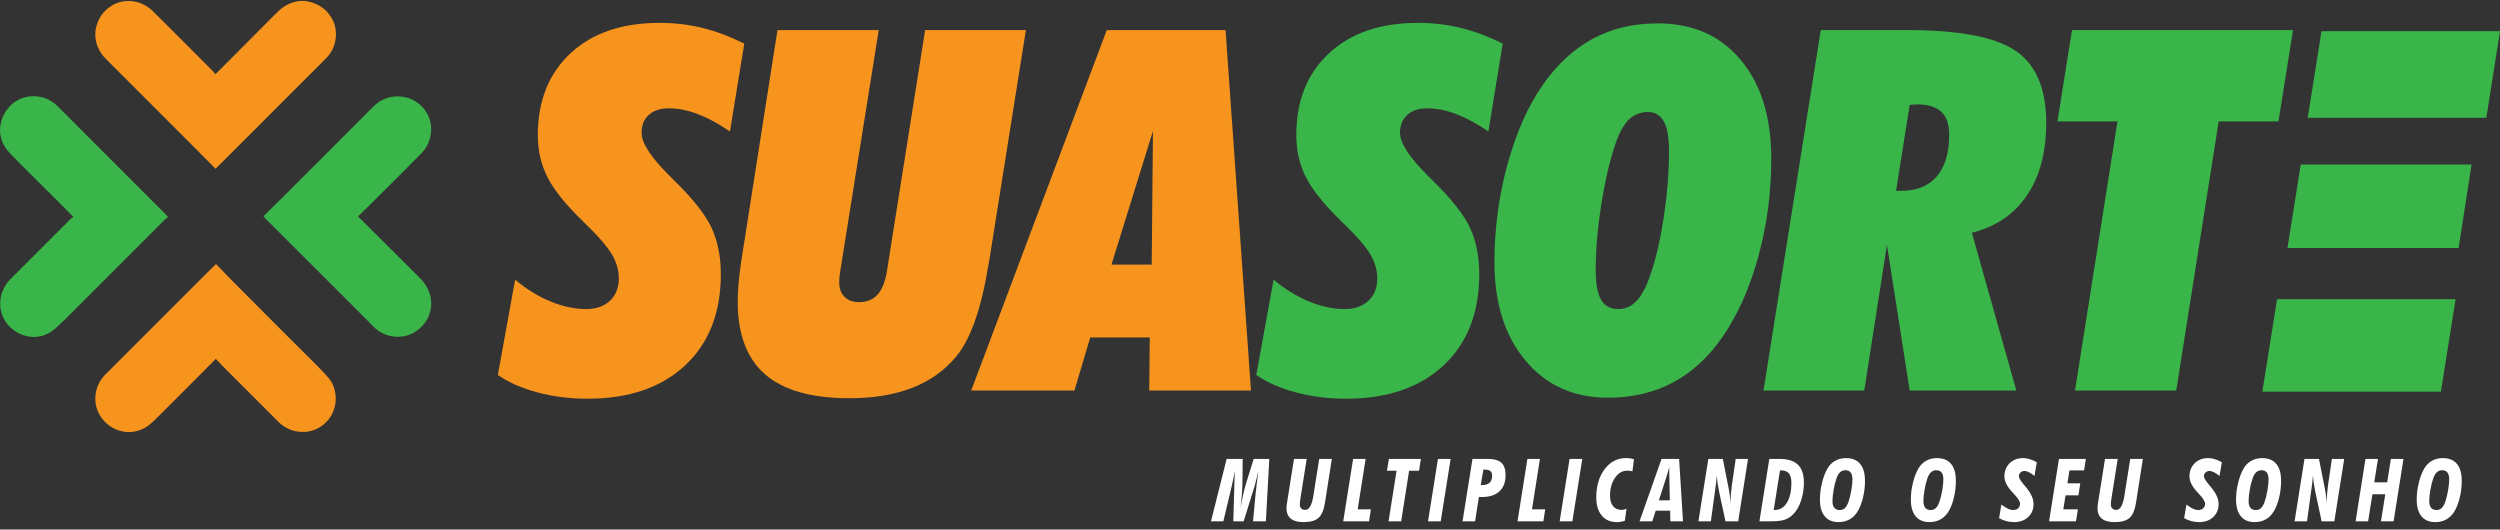
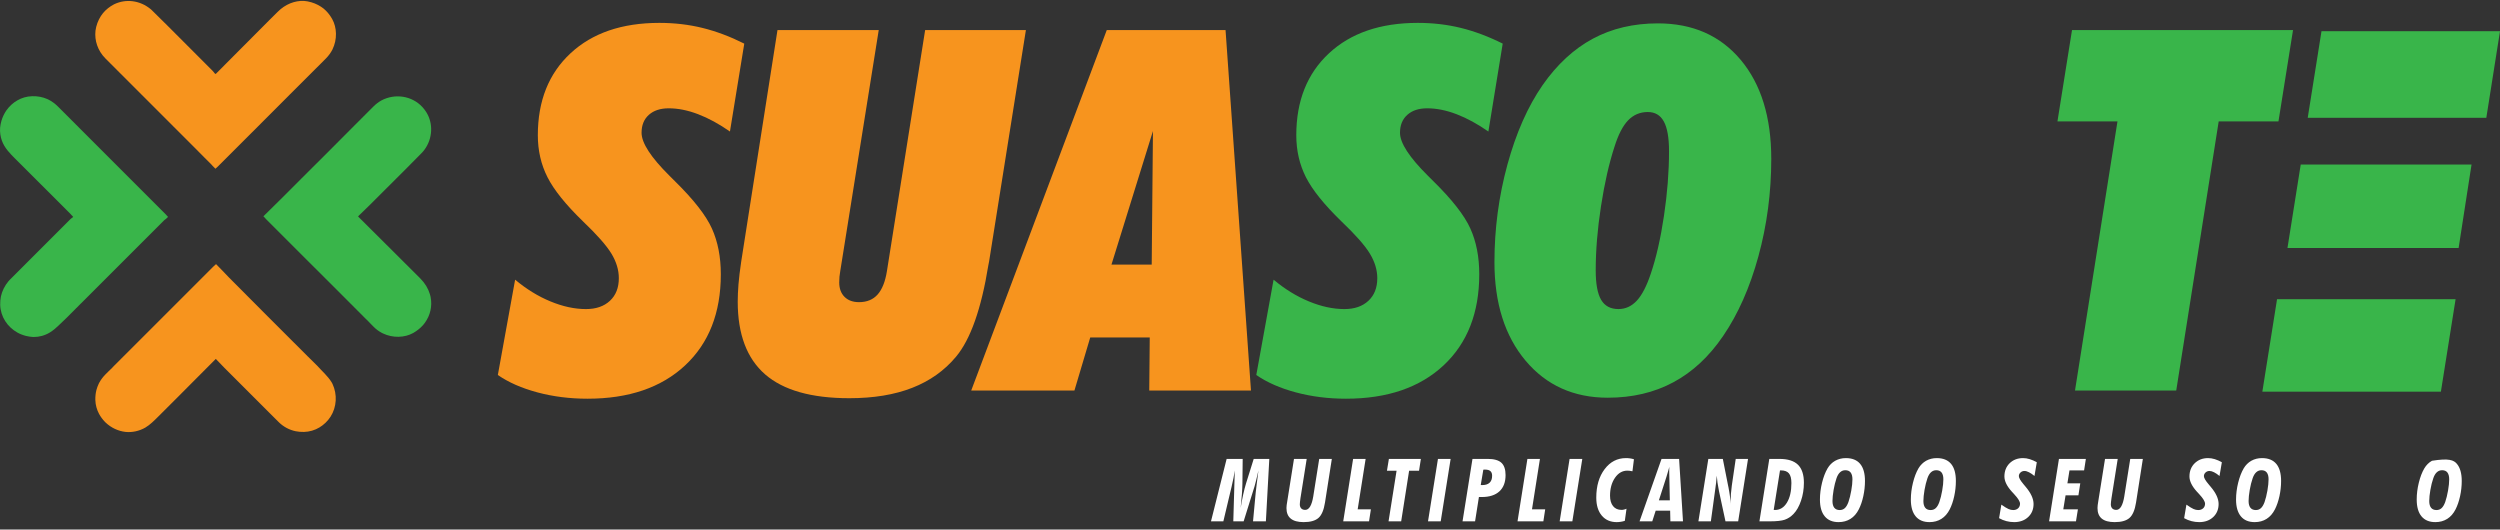
<svg xmlns="http://www.w3.org/2000/svg" width="203" height="43" viewBox="0 0 203 43" fill="none">
  <rect x="0" y="0" width="203" height="43" fill="#333333" stroke="none" />
  <path d="M41.828 22.71C42.737 23.472 43.693 24.061 44.696 24.474C45.698 24.89 46.661 25.097 47.583 25.097C48.398 25.097 49.046 24.873 49.527 24.425C50.008 23.977 50.249 23.365 50.249 22.589C50.249 21.922 50.049 21.257 49.648 20.595C49.246 19.933 48.471 19.055 47.322 17.959C45.932 16.609 44.976 15.419 44.455 14.389C43.933 13.36 43.672 12.224 43.672 10.98C43.672 8.187 44.559 5.968 46.329 4.325C48.1 2.68 50.504 1.858 53.538 1.858C54.768 1.858 55.938 1.995 57.046 2.269C58.157 2.543 59.286 2.967 60.435 3.542L59.272 10.68C58.391 10.065 57.531 9.597 56.696 9.277C55.86 8.955 55.061 8.795 54.299 8.795C53.618 8.795 53.08 8.973 52.685 9.327C52.29 9.681 52.095 10.166 52.095 10.781C52.095 11.61 52.849 12.772 54.36 14.27C54.547 14.456 54.694 14.603 54.801 14.71C56.324 16.208 57.328 17.491 57.809 18.56C58.289 19.629 58.531 20.866 58.531 22.27C58.531 25.397 57.565 27.864 55.633 29.668C53.702 31.472 51.058 32.375 47.703 32.375C46.273 32.375 44.918 32.204 43.643 31.863C42.367 31.522 41.294 31.051 40.425 30.45L41.828 22.71Z" fill="#F7941E" />
  <path d="M60.185 21.247L63.132 2.439H71.354L68.226 22.029C68.198 22.188 68.177 22.335 68.165 22.47C68.152 22.602 68.145 22.757 68.145 22.931C68.145 23.426 68.288 23.816 68.575 24.104C68.862 24.391 69.254 24.535 69.75 24.535C70.391 24.535 70.894 24.328 71.263 23.913C71.63 23.5 71.881 22.871 72.016 22.029L75.122 2.439H83.304L80.315 21.227L80.256 21.527C79.681 25.083 78.805 27.562 77.629 28.966C76.693 30.089 75.506 30.932 74.069 31.493C72.633 32.054 70.933 32.334 68.967 32.334C65.892 32.334 63.614 31.69 62.129 30.4C60.647 29.11 59.903 27.141 59.903 24.495C59.903 24.067 59.925 23.599 59.964 23.091C60.005 22.584 60.078 21.969 60.185 21.247Z" fill="#F7941E" />
  <path d="M90.251 21.487H93.519L93.62 10.64L90.251 21.487ZM78.862 31.713L89.871 2.439H99.514L101.579 31.713H93.319L93.359 27.402H88.527L87.243 31.713H78.862Z" fill="#F7941E" />
  <path d="M103.415 22.71C104.323 23.472 105.279 24.061 106.281 24.474C107.285 24.89 108.246 25.097 109.169 25.097C109.985 25.097 110.632 24.873 111.114 24.425C111.595 23.977 111.836 23.365 111.836 22.589C111.836 21.922 111.634 21.257 111.234 20.595C110.833 19.933 110.058 19.055 108.907 17.959C107.518 16.609 106.561 15.419 106.04 14.389C105.52 13.36 105.259 12.224 105.259 10.98C105.259 8.187 106.144 5.968 107.916 4.325C109.687 2.68 112.089 1.858 115.124 1.858C116.353 1.858 117.523 1.995 118.631 2.269C119.742 2.543 120.872 2.967 122.02 3.542L120.857 10.68C119.976 10.065 119.116 9.597 118.282 9.277C117.447 8.955 116.648 8.795 115.886 8.795C115.204 8.795 114.665 8.973 114.272 9.327C113.877 9.681 113.68 10.166 113.68 10.781C113.68 11.61 114.436 12.772 115.945 14.27C116.133 14.456 116.279 14.603 116.387 14.71C117.911 16.208 118.913 17.491 119.394 18.56C119.876 19.629 120.116 20.866 120.116 22.27C120.116 25.397 119.15 27.864 117.219 29.668C115.287 31.472 112.644 32.375 109.289 32.375C107.859 32.375 106.505 32.204 105.228 31.863C103.952 31.522 102.879 31.051 102.011 30.45L103.415 22.71Z" fill="#39B54A" />
  <path d="M129.572 21.949C129.572 23.045 129.717 23.843 130.011 24.344C130.305 24.846 130.774 25.096 131.416 25.096C131.99 25.096 132.487 24.869 132.909 24.414C133.33 23.96 133.708 23.231 134.042 22.229C134.484 20.933 134.84 19.365 135.115 17.527C135.389 15.69 135.525 13.941 135.525 12.284C135.525 11.189 135.386 10.383 135.104 9.868C134.825 9.353 134.389 9.096 133.801 9.096C133.172 9.096 132.642 9.32 132.206 9.768C131.773 10.216 131.402 10.934 131.094 11.924C130.653 13.274 130.289 14.877 130.002 16.735C129.714 18.593 129.572 20.331 129.572 21.949ZM130.553 32.294C127.787 32.294 125.561 31.291 123.876 29.287C122.192 27.282 121.349 24.615 121.349 21.287C121.349 18.574 121.701 15.934 122.402 13.367C123.105 10.801 124.056 8.648 125.26 6.911C126.436 5.227 127.797 3.97 129.341 3.141C130.884 2.312 132.645 1.898 134.623 1.898C137.444 1.898 139.683 2.884 141.341 4.856C142.998 6.828 143.827 9.511 143.827 12.905C143.827 15.633 143.479 18.266 142.785 20.806C142.09 23.345 141.133 25.504 139.917 27.282C138.781 28.953 137.433 30.206 135.876 31.041C134.319 31.877 132.545 32.294 130.553 32.294Z" fill="#39B54A" />
-   <path d="M153.962 15.492H154.403C155.647 15.492 156.602 15.101 157.271 14.319C157.939 13.537 158.273 12.411 158.273 10.94C158.273 10.099 158.059 9.477 157.632 9.076C157.204 8.675 156.542 8.475 155.647 8.475C155.593 8.475 155.503 8.481 155.376 8.494C155.249 8.508 155.145 8.515 155.066 8.515L153.962 15.492ZM143.195 31.713L147.847 2.439H154.744C159.075 2.439 162.059 3.007 163.697 4.143C165.335 5.28 166.153 7.219 166.153 9.959C166.153 12.351 165.635 14.316 164.599 15.853C163.563 17.391 162.068 18.407 160.117 18.901L163.728 31.713H155.066L153.221 19.883L151.376 31.713H143.195Z" fill="#39B54A" />
  <path d="M176.71 31.713H168.49L171.939 9.858H167.065L168.248 2.439H186.194L185.011 9.858H180.158L176.71 31.713Z" fill="#39B54A" />
  <path d="M100.144 42.333L100.265 38.201C100.216 38.558 100.129 38.996 100.006 39.518C99.992 39.573 99.98 39.616 99.975 39.646L99.336 42.333H98.332L99.603 37.264H100.906L100.884 39.271C100.881 39.499 100.869 39.777 100.844 40.104C100.82 40.43 100.786 40.811 100.742 41.246C100.804 40.851 100.873 40.485 100.948 40.15C101.021 39.814 101.1 39.51 101.183 39.24L101.801 37.264H103.068L102.79 42.333H101.746L101.964 39.99C101.975 39.878 102.002 39.655 102.043 39.32C102.085 38.983 102.132 38.611 102.186 38.201C102.114 38.519 102.052 38.788 101.996 39.009C101.943 39.23 101.903 39.385 101.874 39.476L100.984 42.333H100.144Z" fill="white" />
  <path d="M105.072 37.264H106.104L105.607 40.393L105.603 40.406C105.565 40.679 105.545 40.859 105.545 40.948C105.545 41.092 105.582 41.203 105.659 41.283C105.736 41.363 105.844 41.403 105.985 41.403C106.302 41.403 106.521 41.029 106.642 40.282L106.645 40.256L107.12 37.264H108.145L107.589 40.812C107.493 41.422 107.314 41.837 107.055 42.061C106.796 42.284 106.397 42.396 105.857 42.396C105.388 42.396 105.041 42.301 104.81 42.111C104.576 41.921 104.461 41.636 104.461 41.253C104.461 41.187 104.467 41.107 104.477 41.015C104.488 40.925 104.506 40.801 104.535 40.646L105.072 37.264Z" fill="white" />
  <path d="M109.07 42.333L109.872 37.264H110.889L110.243 41.358H111.316L111.166 42.333H109.07Z" fill="white" />
  <path d="M112.75 42.333L113.402 38.222H112.621L112.778 37.264H115.375L115.226 38.222H114.42L113.775 42.333H112.75Z" fill="white" />
  <path d="M116.986 42.333H115.955L116.762 37.264H117.792L116.986 42.333Z" fill="white" />
  <path d="M120.237 39.382C120.252 39.382 120.273 39.383 120.299 39.386C120.327 39.388 120.347 39.389 120.359 39.389C120.621 39.389 120.82 39.325 120.956 39.196C121.093 39.067 121.16 38.882 121.16 38.636C121.16 38.466 121.116 38.34 121.023 38.257C120.93 38.173 120.79 38.132 120.603 38.132C120.561 38.132 120.527 38.133 120.507 38.134C120.486 38.135 120.464 38.137 120.446 38.138L120.237 39.382ZM118.758 42.333L119.565 37.263H120.8C121.314 37.263 121.685 37.368 121.912 37.574C122.138 37.782 122.252 38.117 122.252 38.58C122.252 39.15 122.086 39.588 121.755 39.896C121.42 40.204 120.945 40.358 120.325 40.358H120.088L119.776 42.333H118.758Z" fill="white" />
  <path d="M123.223 42.333L124.025 37.264H125.043L124.398 41.358H125.47L125.321 42.333H123.223Z" fill="white" />
  <path d="M127.675 42.333H126.645L127.45 37.264H128.482L127.675 42.333Z" fill="white" />
  <path d="M131.936 42.291C131.828 42.327 131.719 42.352 131.609 42.369C131.499 42.386 131.389 42.397 131.281 42.397C130.766 42.397 130.361 42.219 130.064 41.866C129.766 41.513 129.618 41.026 129.618 40.406C129.618 39.464 129.844 38.694 130.295 38.096C130.746 37.497 131.324 37.198 132.031 37.198C132.143 37.198 132.254 37.205 132.361 37.221C132.467 37.236 132.572 37.259 132.676 37.292L132.555 38.267C132.454 38.247 132.371 38.233 132.309 38.226C132.246 38.219 132.19 38.216 132.142 38.216C131.738 38.216 131.402 38.411 131.134 38.8C130.868 39.19 130.735 39.674 130.735 40.25C130.735 40.611 130.818 40.893 130.982 41.098C131.146 41.301 131.375 41.403 131.667 41.403C131.729 41.403 131.794 41.396 131.861 41.379C131.927 41.366 131.998 41.341 132.073 41.309L131.936 42.291Z" fill="white" />
  <path d="M134.702 40.625H135.59L135.55 38.698C135.547 38.61 135.545 38.527 135.544 38.448C135.542 38.369 135.542 38.298 135.542 38.236C135.542 38.148 135.542 38.082 135.544 38.037C135.545 37.992 135.547 37.948 135.55 37.906C135.521 38.008 135.489 38.121 135.455 38.247C135.421 38.371 135.376 38.52 135.324 38.691L134.702 40.625ZM133.131 42.333L134.916 37.264H136.343L136.659 42.333H135.635L135.616 41.465H134.442L134.164 42.333H133.131Z" fill="white" />
  <path d="M137.911 42.333L138.716 37.264H139.893L140.32 39.424C140.328 39.457 140.337 39.506 140.352 39.573C140.453 40.093 140.515 40.571 140.535 41.003C140.533 40.969 140.532 40.932 140.529 40.892V40.712C140.529 40.52 140.536 40.32 140.55 40.113C140.566 39.906 140.591 39.673 140.625 39.416L140.941 37.264H141.94L141.14 42.333H140.109L139.587 39.903C139.529 39.619 139.487 39.38 139.46 39.19C139.433 38.998 139.415 38.809 139.402 38.622C139.387 38.825 139.368 39.022 139.346 39.212C139.324 39.401 139.301 39.581 139.275 39.747L138.922 42.333H137.911Z" fill="white" />
  <path d="M144.025 41.403C144.037 41.403 144.055 41.404 144.077 41.406C144.1 41.409 144.118 41.41 144.132 41.41C144.533 41.41 144.854 41.211 145.098 40.815C145.34 40.418 145.462 39.888 145.462 39.225C145.462 38.861 145.395 38.597 145.259 38.436C145.123 38.274 144.904 38.195 144.602 38.195H144.536L144.025 41.403ZM142.865 42.333L143.667 37.264H144.502C145.174 37.264 145.672 37.422 145.995 37.737C146.315 38.051 146.477 38.539 146.477 39.198C146.477 39.714 146.398 40.202 146.241 40.663C146.085 41.123 145.878 41.486 145.618 41.749C145.413 41.96 145.182 42.109 144.926 42.2C144.67 42.289 144.259 42.333 143.693 42.333H142.865Z" fill="white" />
  <path d="M149.386 41.416C149.549 41.416 149.686 41.365 149.8 41.26C149.913 41.156 150.01 40.992 150.092 40.768C150.183 40.503 150.261 40.193 150.323 39.836C150.387 39.477 150.418 39.173 150.418 38.92C150.418 38.678 150.369 38.494 150.273 38.367C150.175 38.243 150.032 38.182 149.842 38.182C149.677 38.182 149.534 38.237 149.415 38.348C149.294 38.458 149.196 38.622 149.122 38.841C149.028 39.114 148.95 39.428 148.888 39.783C148.828 40.138 148.797 40.439 148.797 40.684C148.797 40.925 148.847 41.107 148.946 41.231C149.046 41.355 149.192 41.416 149.386 41.416ZM147.779 40.562C147.779 40.115 147.837 39.661 147.949 39.2C148.063 38.738 148.213 38.349 148.397 38.032C148.554 37.765 148.761 37.56 149.019 37.414C149.276 37.271 149.565 37.198 149.883 37.198C150.396 37.198 150.784 37.354 151.045 37.666C151.304 37.976 151.436 38.439 151.436 39.056C151.436 39.47 151.39 39.88 151.301 40.289C151.213 40.695 151.09 41.053 150.935 41.358C150.764 41.698 150.539 41.956 150.26 42.132C149.98 42.308 149.659 42.396 149.292 42.396C148.802 42.396 148.427 42.239 148.169 41.925C147.908 41.612 147.779 41.157 147.779 40.562Z" fill="white" />
  <path d="M156.77 41.416C156.931 41.416 157.069 41.365 157.183 41.26C157.296 41.156 157.393 40.992 157.474 40.768C157.567 40.503 157.644 40.193 157.706 39.836C157.77 39.477 157.801 39.173 157.801 38.92C157.801 38.678 157.753 38.494 157.656 38.367C157.557 38.243 157.415 38.182 157.224 38.182C157.059 38.182 156.918 38.237 156.797 38.348C156.677 38.458 156.58 38.622 156.505 38.841C156.411 39.114 156.334 39.428 156.271 39.783C156.211 40.138 156.18 40.439 156.18 40.684C156.18 40.925 156.229 41.107 156.329 41.231C156.427 41.355 156.575 41.416 156.77 41.416ZM155.161 40.562C155.161 40.115 155.218 39.661 155.332 39.2C155.445 38.738 155.594 38.349 155.779 38.032C155.937 37.765 156.144 37.56 156.401 37.414C156.659 37.271 156.946 37.198 157.266 37.198C157.779 37.198 158.166 37.354 158.427 37.666C158.687 37.976 158.817 38.439 158.817 39.056C158.817 39.47 158.773 39.88 158.683 40.289C158.596 40.695 158.473 41.053 158.319 41.358C158.146 41.698 157.922 41.956 157.643 42.132C157.364 42.308 157.042 42.396 156.676 42.396C156.185 42.396 155.81 42.239 155.551 41.925C155.291 41.612 155.161 41.157 155.161 40.562Z" fill="white" />
  <path d="M162.326 42.076L162.51 40.976C162.764 41.156 162.958 41.276 163.089 41.331C163.219 41.389 163.347 41.416 163.468 41.416C163.636 41.416 163.77 41.369 163.872 41.273C163.973 41.177 164.026 41.053 164.026 40.902C164.026 40.729 163.875 40.481 163.579 40.16C163.547 40.126 163.522 40.097 163.504 40.076C163.478 40.048 163.439 40.006 163.385 39.949C162.967 39.494 162.758 39.075 162.758 38.691C162.758 38.254 162.899 37.895 163.182 37.616C163.465 37.338 163.831 37.198 164.275 37.198C164.447 37.198 164.625 37.226 164.812 37.283C165.001 37.339 165.191 37.425 165.388 37.535L165.199 38.65C165.04 38.517 164.892 38.417 164.755 38.348C164.617 38.278 164.495 38.242 164.385 38.242C164.261 38.242 164.153 38.284 164.064 38.367C163.976 38.449 163.931 38.547 163.931 38.663C163.931 38.804 164.062 39.029 164.323 39.336C164.348 39.366 164.368 39.389 164.382 39.407C164.4 39.429 164.431 39.465 164.472 39.514C164.906 40.025 165.125 40.496 165.125 40.923C165.125 41.356 164.98 41.71 164.687 41.984C164.396 42.258 164.017 42.396 163.548 42.396C163.334 42.396 163.124 42.369 162.923 42.317C162.723 42.266 162.523 42.185 162.326 42.076Z" fill="white" />
  <path d="M166.385 42.333L167.187 37.264H169.372L169.229 38.195H168.042L167.873 39.247H168.918L168.768 40.222H167.724L167.539 41.358H168.726L168.569 42.333H166.385Z" fill="white" />
  <path d="M170.928 37.264H171.959L171.462 40.393L171.459 40.406C171.42 40.679 171.4 40.859 171.4 40.948C171.4 41.092 171.438 41.203 171.514 41.283C171.592 41.363 171.7 41.403 171.842 41.403C172.159 41.403 172.377 41.029 172.497 40.282L172.5 40.256L172.976 37.264H174L173.446 40.812C173.349 41.422 173.169 41.837 172.91 42.061C172.651 42.284 172.252 42.396 171.713 42.396C171.245 42.396 170.895 42.301 170.664 42.111C170.432 41.921 170.317 41.636 170.317 41.253C170.317 41.187 170.322 41.107 170.333 41.015C170.342 40.925 170.363 40.801 170.389 40.646L170.928 37.264Z" fill="white" />
  <path d="M177.352 42.076L177.537 40.976C177.791 41.156 177.984 41.276 178.115 41.331C178.245 41.389 178.372 41.416 178.494 41.416C178.66 41.416 178.796 41.369 178.898 41.273C178.999 41.177 179.05 41.053 179.05 40.902C179.05 40.729 178.901 40.481 178.606 40.16C178.573 40.126 178.548 40.097 178.53 40.076C178.504 40.048 178.465 40.006 178.411 39.949C177.993 39.494 177.784 39.075 177.784 38.691C177.784 38.254 177.925 37.895 178.209 37.616C178.493 37.338 178.855 37.198 179.301 37.198C179.472 37.198 179.651 37.226 179.839 37.283C180.025 37.339 180.219 37.425 180.414 37.535L180.225 38.65C180.067 38.517 179.92 38.417 179.781 38.348C179.644 38.278 179.521 38.242 179.413 38.242C179.287 38.242 179.179 38.284 179.089 38.367C179.002 38.449 178.957 38.547 178.957 38.663C178.957 38.804 179.086 39.029 179.349 39.336C179.374 39.366 179.394 39.389 179.408 39.407C179.426 39.429 179.456 39.465 179.498 39.514C179.934 40.025 180.151 40.496 180.151 40.923C180.151 41.356 180.004 41.71 179.714 41.984C179.422 42.258 179.043 42.396 178.574 42.396C178.359 42.396 178.151 42.369 177.95 42.317C177.749 42.266 177.548 42.185 177.352 42.076Z" fill="white" />
  <path d="M183.176 41.416C183.337 41.416 183.477 41.365 183.589 41.26C183.703 41.156 183.799 40.992 183.882 40.768C183.973 40.503 184.052 40.193 184.114 39.836C184.176 39.477 184.207 39.173 184.207 38.92C184.207 38.678 184.159 38.494 184.062 38.367C183.965 38.243 183.821 38.182 183.63 38.182C183.467 38.182 183.324 38.237 183.204 38.348C183.083 38.458 182.986 38.622 182.913 38.841C182.817 39.114 182.74 39.428 182.678 39.783C182.617 40.138 182.586 40.439 182.586 40.684C182.586 40.925 182.636 41.107 182.735 41.231C182.835 41.355 182.981 41.416 183.176 41.416ZM181.567 40.562C181.567 40.115 181.626 39.661 181.738 39.2C181.853 38.738 182.002 38.349 182.187 38.032C182.345 37.765 182.552 37.56 182.808 37.414C183.065 37.271 183.352 37.198 183.672 37.198C184.185 37.198 184.574 37.354 184.833 37.666C185.094 37.976 185.225 38.439 185.225 39.056C185.225 39.47 185.179 39.88 185.091 40.289C185.002 40.695 184.879 41.053 184.725 41.358C184.552 41.698 184.328 41.956 184.049 42.132C183.771 42.308 183.448 42.396 183.082 42.396C182.591 42.396 182.216 42.239 181.957 41.925C181.699 41.612 181.567 41.157 181.567 40.562Z" fill="white" />
-   <path d="M186.319 42.333L187.124 37.264H188.301L188.728 39.424C188.736 39.457 188.745 39.506 188.759 39.573C188.861 40.093 188.923 40.571 188.944 41.003C188.941 40.969 188.94 40.932 188.939 40.892C188.937 40.853 188.937 40.793 188.937 40.712C188.937 40.52 188.944 40.32 188.959 40.113C188.974 39.906 188.999 39.673 189.033 39.416L189.35 37.264H190.35L189.548 42.333H188.517L187.995 39.903C187.937 39.619 187.897 39.38 187.868 39.19C187.843 38.998 187.823 38.809 187.812 38.622C187.797 38.825 187.777 39.022 187.754 39.212C187.733 39.401 187.709 39.581 187.683 39.747L187.33 42.333H186.319Z" fill="white" />
-   <path d="M191.275 42.333L192.075 37.264H193.094L192.789 39.163H193.841L194.138 37.264H195.163L194.36 42.333H193.335L193.684 40.135H192.64L192.291 42.333H191.275Z" fill="white" />
-   <path d="M197.844 41.416C198.007 41.416 198.143 41.365 198.257 41.26C198.371 41.156 198.467 40.992 198.55 40.768C198.641 40.503 198.719 40.193 198.781 39.836C198.844 39.477 198.875 39.173 198.875 38.92C198.875 38.678 198.825 38.494 198.73 38.367C198.633 38.243 198.489 38.182 198.298 38.182C198.135 38.182 197.992 38.237 197.871 38.348C197.751 38.458 197.654 38.622 197.581 38.841C197.485 39.114 197.408 39.428 197.346 39.783C197.285 40.138 197.254 40.439 197.254 40.684C197.254 40.925 197.304 41.107 197.403 41.231C197.503 41.355 197.65 41.416 197.844 41.416ZM196.237 40.562C196.237 40.115 196.292 39.661 196.407 39.2C196.519 38.738 196.669 38.349 196.855 38.032C197.013 37.765 197.219 37.56 197.476 37.414C197.733 37.271 198.021 37.198 198.34 37.198C198.854 37.198 199.242 37.354 199.502 37.666C199.762 37.976 199.893 38.439 199.893 39.056C199.893 39.47 199.848 39.88 199.759 40.289C199.67 40.695 199.547 41.053 199.393 41.358C199.22 41.698 198.996 41.956 198.717 42.132C198.438 42.308 198.117 42.396 197.75 42.396C197.259 42.396 196.884 42.239 196.625 41.925C196.365 41.612 196.237 41.157 196.237 40.562Z" fill="white" />
+   <path d="M197.844 41.416C198.007 41.416 198.143 41.365 198.257 41.26C198.371 41.156 198.467 40.992 198.55 40.768C198.641 40.503 198.719 40.193 198.781 39.836C198.844 39.477 198.875 39.173 198.875 38.92C198.875 38.678 198.825 38.494 198.73 38.367C198.633 38.243 198.489 38.182 198.298 38.182C198.135 38.182 197.992 38.237 197.871 38.348C197.751 38.458 197.654 38.622 197.581 38.841C197.485 39.114 197.408 39.428 197.346 39.783C197.285 40.138 197.254 40.439 197.254 40.684C197.254 40.925 197.304 41.107 197.403 41.231C197.503 41.355 197.65 41.416 197.844 41.416ZM196.237 40.562C196.237 40.115 196.292 39.661 196.407 39.2C196.519 38.738 196.669 38.349 196.855 38.032C197.013 37.765 197.219 37.56 197.476 37.414C198.854 37.198 199.242 37.354 199.502 37.666C199.762 37.976 199.893 38.439 199.893 39.056C199.893 39.47 199.848 39.88 199.759 40.289C199.67 40.695 199.547 41.053 199.393 41.358C199.22 41.698 198.996 41.956 198.717 42.132C198.438 42.308 198.117 42.396 197.75 42.396C197.259 42.396 196.884 42.239 196.625 41.925C196.365 41.612 196.237 41.157 196.237 40.562Z" fill="white" />
  <path fill-rule="evenodd" clip-rule="evenodd" d="M34.507 26.201C34.48 26.238 34.453 26.273 34.425 26.307C34.409 26.326 34.396 26.344 34.381 26.362C34.366 26.38 34.352 26.396 34.338 26.413C34.123 26.651 33.862 26.863 33.553 27.038C32.86 27.427 31.908 27.462 31.098 27.076C31.095 27.075 31.093 27.075 31.091 27.073C31.061 27.058 31.029 27.042 30.999 27.026C30.996 27.026 30.994 27.024 30.992 27.022C30.758 26.899 30.54 26.738 30.346 26.541C30.276 26.471 30.204 26.399 30.135 26.329C29.994 26.186 29.867 26.051 29.766 25.947C29.766 25.947 29.763 25.95 29.761 25.951C28.129 24.304 26.481 22.67 24.841 21.032C23.768 19.96 22.697 18.886 21.623 17.814C21.553 17.744 21.488 17.669 21.39 17.562C21.87 17.087 22.341 16.63 22.805 16.166C23.351 15.621 23.896 15.075 24.442 14.529C25.921 13.058 27.398 11.588 28.865 10.106C29.355 9.617 29.843 9.129 30.332 8.64C30.531 8.441 30.747 8.28 30.973 8.154C32.059 7.579 33.43 7.762 34.289 8.683C34.295 8.693 34.307 8.701 34.315 8.711C34.338 8.736 34.359 8.763 34.381 8.79C34.4 8.81 34.415 8.83 34.434 8.853C34.45 8.873 34.464 8.892 34.479 8.912C34.499 8.938 34.518 8.965 34.538 8.993C34.551 9.013 34.565 9.034 34.58 9.056C34.597 9.08 34.612 9.105 34.629 9.132C34.648 9.164 34.668 9.196 34.686 9.23C34.693 9.246 34.702 9.258 34.71 9.274C35.214 10.218 35.081 11.473 34.325 12.333C34.302 12.356 34.282 12.38 34.258 12.404C33.858 12.811 33.455 13.218 33.051 13.625C32.054 14.627 31.048 15.625 30.046 16.626C29.738 16.934 29.419 17.235 29.075 17.569C29.084 17.577 29.093 17.585 29.1 17.593C29.1 17.595 29.097 17.597 29.096 17.599C30.094 18.59 31.077 19.569 32.059 20.547C32.753 21.237 33.446 21.929 34.139 22.622C34.518 23.004 34.772 23.437 34.906 23.885C34.91 23.901 34.915 23.917 34.918 23.932C34.927 23.958 34.933 23.983 34.94 24.009C34.946 24.042 34.955 24.075 34.964 24.108C34.964 24.115 34.967 24.124 34.968 24.133C35.107 24.852 34.945 25.594 34.508 26.199L34.507 26.201Z" fill="#39B54A" />
  <path fill-rule="evenodd" clip-rule="evenodd" d="M24.68 35.073C24.445 35.078 24.217 35.058 24.004 35.016C23.504 34.908 23.031 34.667 22.646 34.289C22.522 34.167 22.401 34.045 22.278 33.923C20.926 32.57 19.572 31.218 18.22 29.866C17.994 29.635 17.768 29.395 17.522 29.143C16.559 30.11 15.642 31.033 14.721 31.955C14.72 31.956 14.715 31.961 14.714 31.964C14.086 32.592 13.459 33.218 12.832 33.843C12.509 34.166 12.189 34.487 11.8 34.721C11.294 35.008 10.74 35.123 10.204 35.073C9.599 35.008 9.026 34.734 8.585 34.319C8.573 34.307 8.563 34.297 8.55 34.286C8.536 34.271 8.519 34.255 8.507 34.24C8.331 34.058 8.175 33.847 8.043 33.607C7.862 33.269 7.754 32.888 7.742 32.479C7.735 32.188 7.765 31.915 7.832 31.658C7.879 31.482 7.944 31.311 8.023 31.146C8.027 31.139 8.03 31.131 8.034 31.124C8.043 31.108 8.053 31.09 8.061 31.072C8.192 30.83 8.363 30.605 8.573 30.392C8.658 30.307 8.741 30.224 8.824 30.142C8.945 30.027 9.056 29.92 9.143 29.835C9.141 29.832 9.14 29.83 9.138 29.828C11.857 27.107 14.58 24.387 17.302 21.667C17.364 21.604 17.434 21.545 17.542 21.446C17.673 21.579 17.808 21.715 17.937 21.849C18.167 22.096 18.386 22.326 18.612 22.552C20.725 24.67 22.828 26.798 24.954 28.905C24.951 28.905 24.948 28.907 24.944 28.91C24.954 28.913 24.964 28.919 24.973 28.923C25.23 29.176 25.486 29.431 25.743 29.683C26.142 30.13 26.615 30.533 26.923 31.034C26.951 31.079 26.976 31.124 26.999 31.171C27.401 32.031 27.344 33.047 26.838 33.84C26.376 34.544 25.603 35.051 24.68 35.073Z" fill="#F7941E" />
  <path fill-rule="evenodd" clip-rule="evenodd" d="M6.488 24.724C6.389 24.826 6.288 24.926 6.189 25.026C6.186 25.02 6.184 25.015 6.18 25.011C6.174 25.025 6.171 25.037 6.165 25.049C5.9 25.314 5.634 25.58 5.367 25.847C4.937 26.239 4.544 26.692 4.056 26.992C3.64 27.248 3.187 27.364 2.742 27.363C2.717 27.363 2.692 27.363 2.668 27.36C2.658 27.36 2.647 27.36 2.64 27.359C2.467 27.349 2.288 27.322 2.106 27.276C1.849 27.21 1.614 27.116 1.399 26.996C0.618 26.553 0.043 25.736 0.016 24.748C0.012 24.512 0.031 24.284 0.074 24.07C0.17 23.634 0.376 23.207 0.696 22.825C0.747 22.772 0.796 22.716 0.849 22.663C2.475 21.04 4.1 19.414 5.725 17.789C5.788 17.732 5.86 17.681 5.943 17.613C5.933 17.603 5.927 17.595 5.917 17.585C5.919 17.584 5.919 17.583 5.922 17.581C5.891 17.549 5.857 17.517 5.826 17.485C5.773 17.425 5.725 17.373 5.676 17.323C4.295 15.945 2.921 14.561 1.538 13.19C1.439 13.095 1.343 12.997 1.248 12.901C0.81 12.462 0.376 12.033 0.153 11.421C0.028 11.076 -0.016 10.72 0.008 10.375C0.024 10.191 0.06 10.002 0.117 9.806C0.21 9.498 0.345 9.22 0.509 8.978C0.978 8.306 1.735 7.834 2.611 7.812C3.057 7.8 3.462 7.877 3.834 8.041C3.858 8.051 3.882 8.062 3.906 8.073C3.916 8.079 3.926 8.085 3.937 8.089C4.202 8.223 4.458 8.406 4.693 8.639C4.765 8.709 4.837 8.781 4.907 8.853C7.746 11.692 10.586 14.531 13.422 17.37C13.486 17.433 13.543 17.499 13.635 17.602C13.639 17.606 13.641 17.608 13.644 17.612C13.588 17.664 13.537 17.718 13.481 17.77C13.419 17.814 13.357 17.858 13.302 17.913C11.064 20.147 8.826 22.384 6.592 24.622C6.555 24.655 6.519 24.689 6.488 24.724Z" fill="#39B54A" />
  <path fill-rule="evenodd" clip-rule="evenodd" d="M7.814 2.174C7.925 1.738 8.122 1.363 8.372 1.055C8.604 0.78 8.897 0.541 9.248 0.357C9.262 0.349 9.277 0.342 9.293 0.335C10.209 -0.098 11.357 0.005 12.258 0.762C12.283 0.785 12.309 0.809 12.333 0.832C12.744 1.236 13.154 1.64 13.561 2.045C14.797 3.281 16.032 4.518 17.267 5.754C17.337 5.826 17.397 5.913 17.477 6.011C17.49 6 17.501 5.991 17.513 5.98C17.518 5.985 17.522 5.99 17.529 5.995C18.18 5.34 18.827 4.691 19.469 4.045C20.27 3.245 21.071 2.443 21.868 1.637C22.097 1.408 22.325 1.18 22.556 0.953C23.174 0.335 23.936 0.048 24.672 0.073C24.87 0.087 25.073 0.124 25.285 0.187C25.667 0.3 25.998 0.478 26.279 0.698C26.544 0.92 26.779 1.2 26.97 1.539C27.363 2.237 27.395 3.203 26.995 4.019C26.863 4.281 26.681 4.532 26.452 4.761C26.332 4.881 26.214 5 26.095 5.119C24.377 6.821 22.675 8.54 20.964 10.25C19.89 11.323 18.818 12.395 17.744 13.467C17.673 13.537 17.6 13.602 17.493 13.701C17.413 13.622 17.334 13.542 17.256 13.461C17.232 13.429 17.207 13.399 17.179 13.372C16.973 13.165 16.765 12.959 16.559 12.753C16.405 12.596 16.252 12.441 16.097 12.286C13.588 9.775 11.078 7.268 8.571 4.758C7.924 4.11 7.665 3.279 7.754 2.488C7.769 2.385 7.788 2.281 7.814 2.174Z" fill="#F7941E" />
  <path d="M201.889 9.565L203.001 2.531H188.506L187.387 9.565H201.889Z" fill="#39B54A" />
  <path d="M186.819 13.362L185.742 20.139H199.639L200.689 13.362H186.819Z" fill="#39B54A" />
  <path d="M184.896 24.297L183.702 31.806H198.2L199.394 24.297H184.896Z" fill="#39B54A" />
</svg>